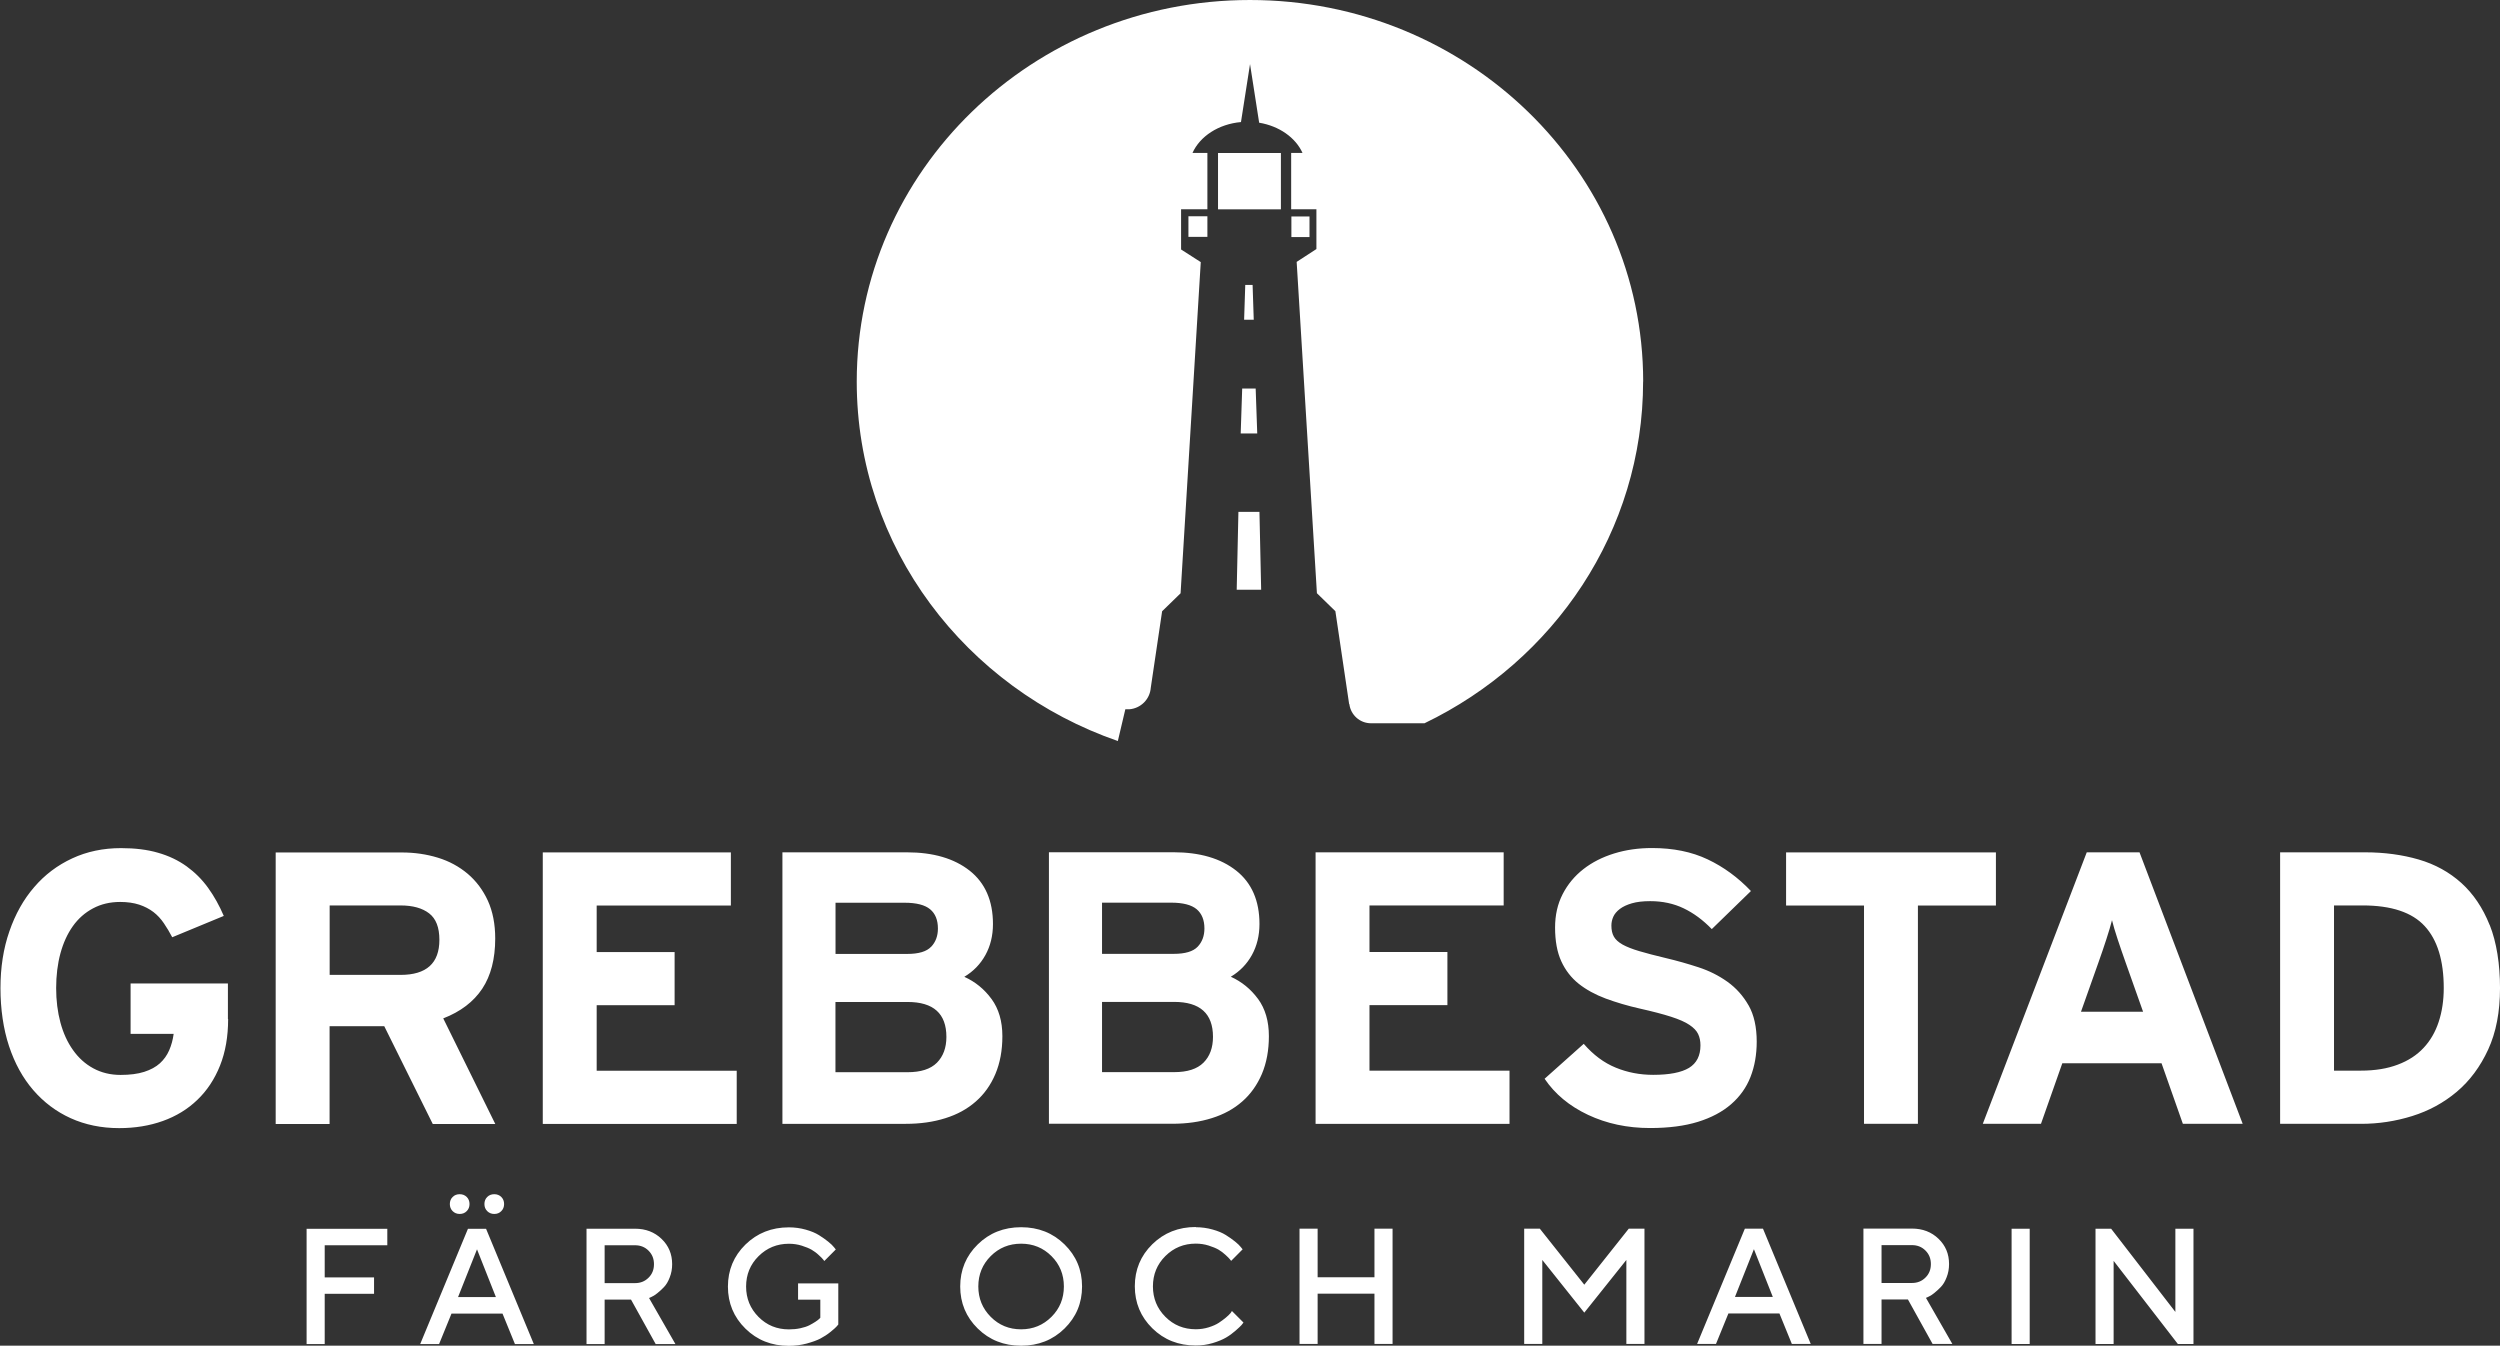
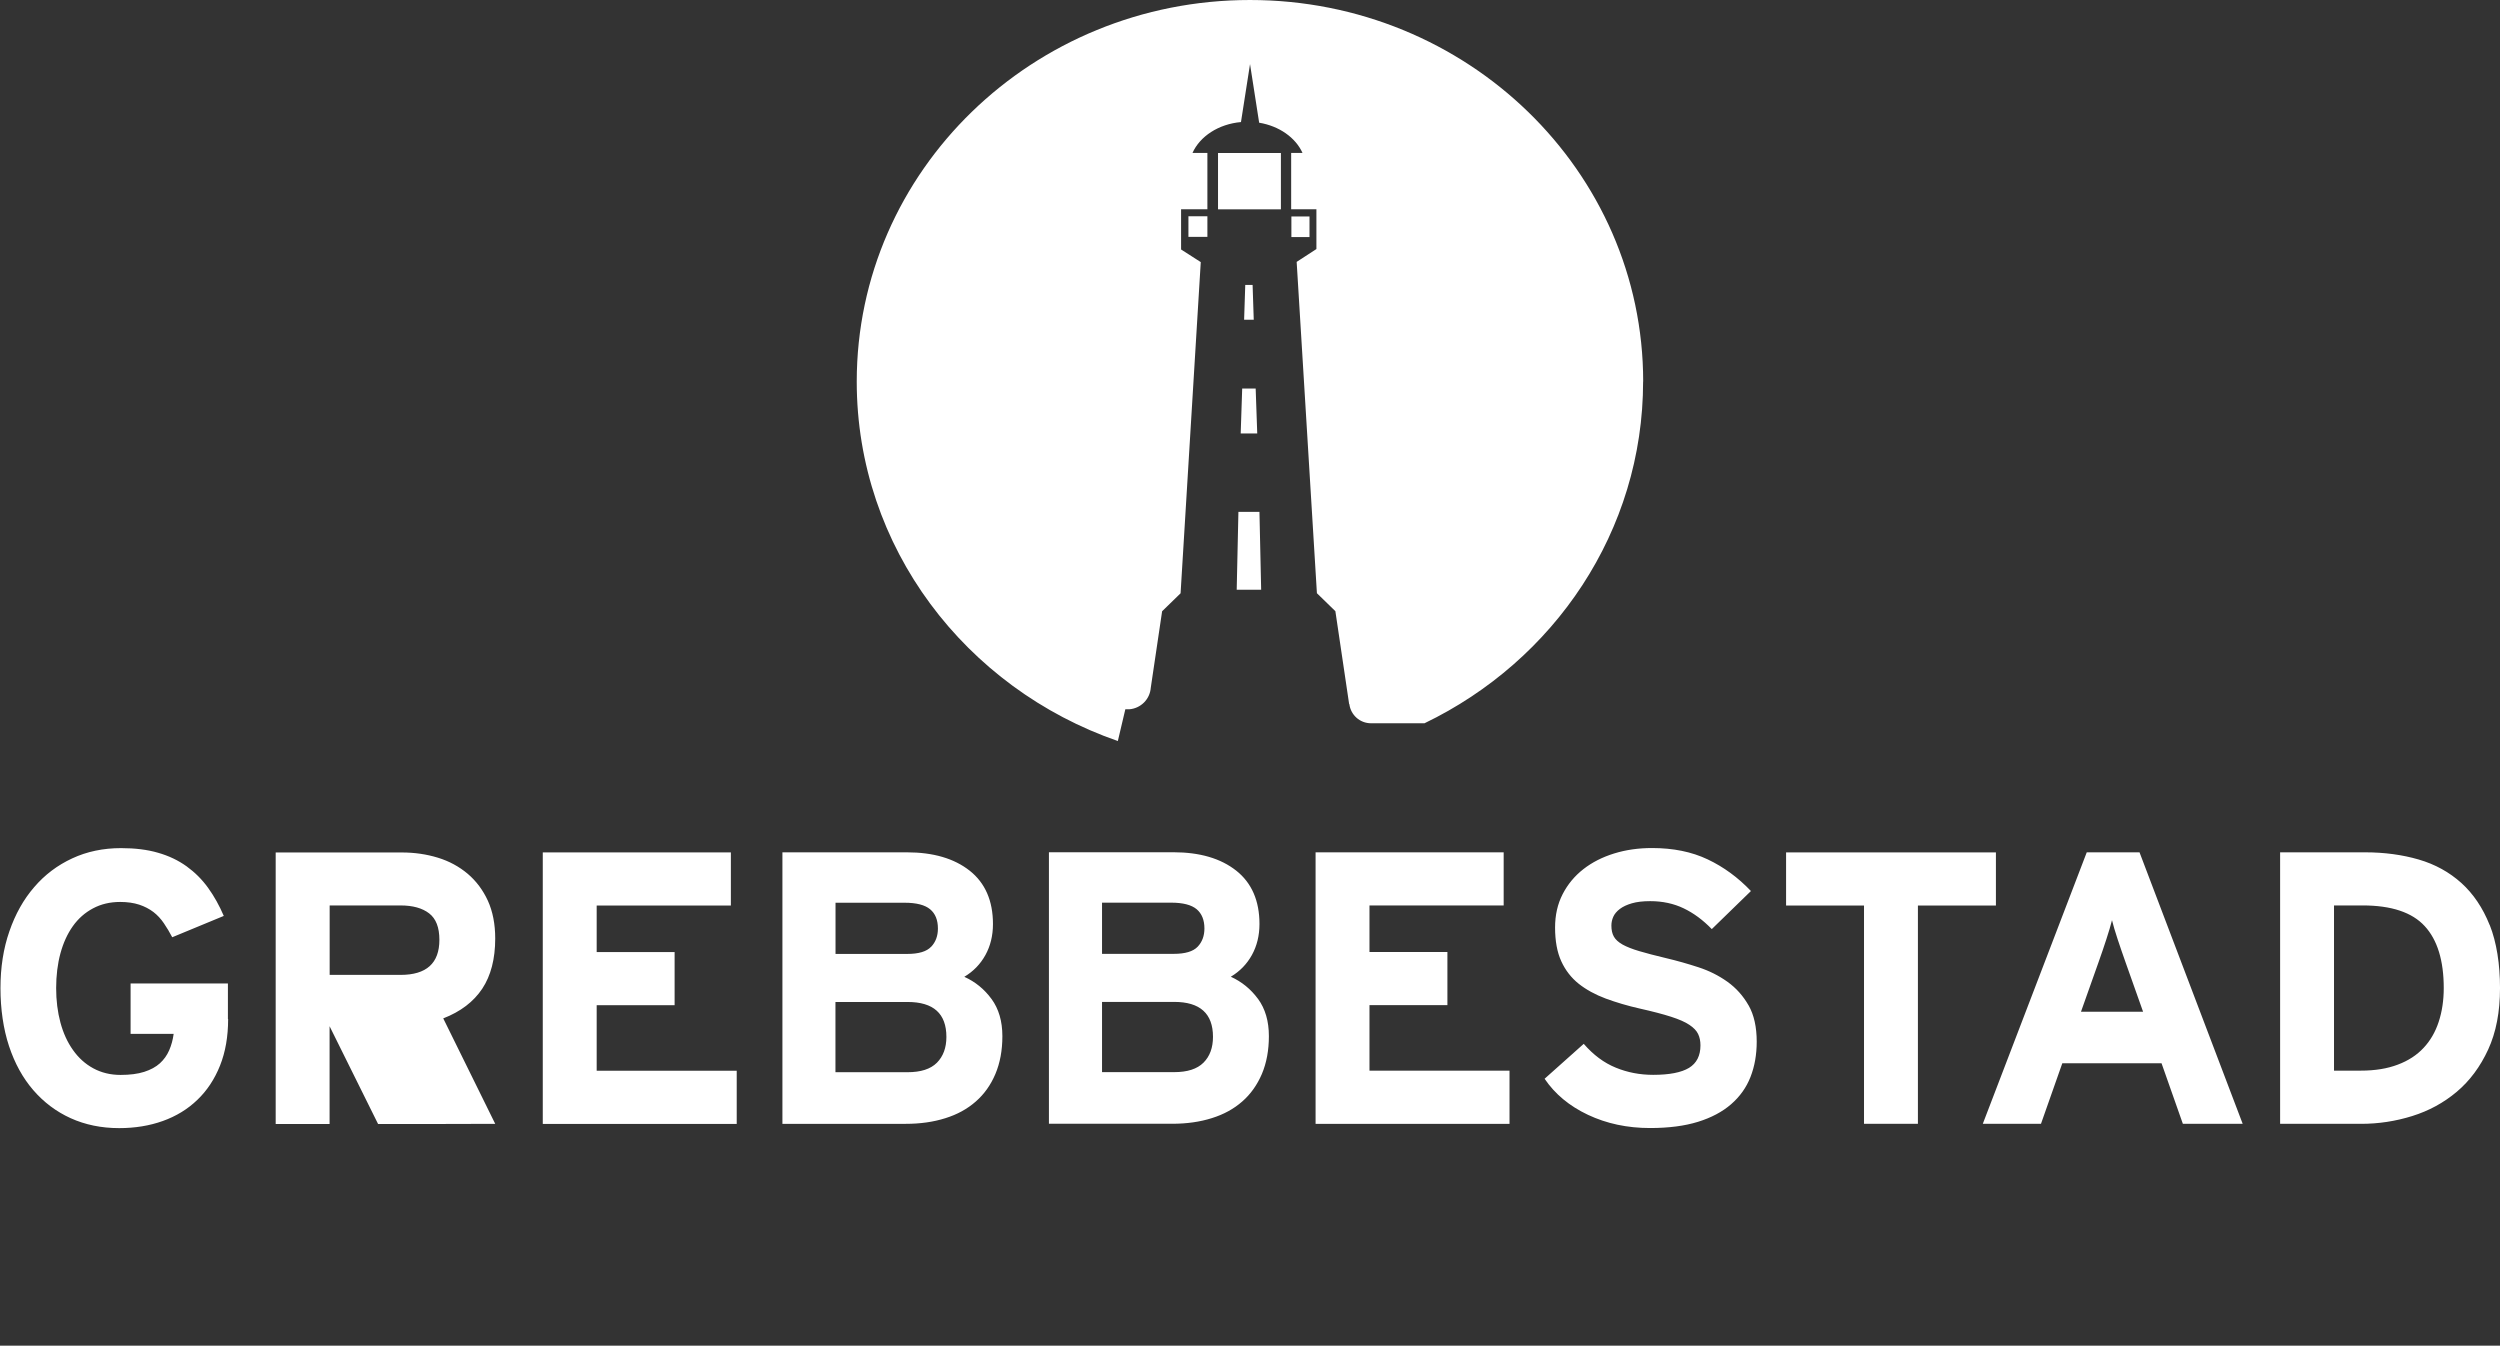
<svg xmlns="http://www.w3.org/2000/svg" id="Lager_2" viewBox="0 0 350.63 188.73">
  <rect x="0" y="0" width="350.63" height="188.73" fill="#333333" stroke="none" />
  <defs>
    <style>.cls-1{fill:#fff;stroke-width:0px;}</style>
  </defs>
  <g id="Lager_1-2">
    <path class="cls-1" d="m183.66,30.36h-2.54v2.89h2.54v-2.89Zm-7.56,24.13h-1.88l-.21,6.3h2.32l-.22-6.3Zm-1.45-14.53l-.16,4.88h1.35l-.16-4.88h-1.03Zm1.98,31.83h-2.94l-.24,10.92h3.43l-.24-10.92Zm3.02-50.33h-8.82v7.9h8.82v-7.9Zm50.81,32.06c0-29.56-24.69-53.52-55.15-53.52s-55.15,23.96-55.15,53.52c0,23.25,15.28,43.02,36.62,50.41l1.05-4.45h.05s0,0,.01,0h.48c1.62-.12,2.91-1.4,3.03-3.03h0l1.59-10.72,2.59-2.52,2.83-46.45-2.76-1.77v-5.64h3.69v-7.9h-2.09c1.05-2.34,3.66-4.05,6.8-4.33l1.27-8.13,1.28,8.22c2.82.47,5.11,2.09,6.08,4.24h-1.59v7.9h3.54v5.58l-2.77,1.8,2.84,46.47,2.59,2.52,1.93,13.03h.03c.19,1.52,1.47,2.69,3.04,2.69h.04s3.71,0,3.71,0h3.75c18.17-8.75,30.66-26.93,30.66-47.95m-63.77-20.27h2.66v-2.89h-2.66v2.89Z" />
-     <path class="cls-1" d="m342.03,143.32c-.47,1.43-1.18,2.65-2.12,3.65-.94,1.01-2.15,1.8-3.62,2.35-1.47.56-3.2.84-5.19.84h-3.75v-23.17h4.02c4.03,0,6.93.97,8.7,2.9,1.78,1.93,2.67,4.83,2.67,8.69,0,1.73-.24,3.31-.71,4.74m7.15-13.58c-.96-2.41-2.29-4.38-3.97-5.9-1.69-1.52-3.68-2.62-5.98-3.29-2.3-.67-4.81-1.01-7.53-1.01h-11.91v38.08h11.37c2.43,0,4.81-.36,7.15-1.09,2.34-.73,4.42-1.86,6.25-3.4,1.83-1.54,3.3-3.52,4.41-5.93,1.11-2.41,1.66-5.28,1.66-8.62s-.48-6.43-1.44-8.84m-48.63,12.16h-8.7l2.45-6.91c.4-1.12.77-2.21,1.11-3.26.34-1.05.61-1.94.79-2.67.18.73.44,1.61.79,2.67.35,1.05.72,2.14,1.12,3.26l2.45,6.91Zm13.98,15.72l-14.47-38.08h-7.4l-14.58,38.08h8.16l2.99-8.49h13.92l2.99,8.49h8.38Zm-34.61-30.62v-7.45h-29.43v7.45h10.93v30.62h7.56v-30.62h10.93Zm-34.69,14.01c-.76-1.34-1.75-2.44-2.96-3.31-1.22-.87-2.57-1.55-4.08-2.04-1.5-.49-3.02-.92-4.54-1.28-1.52-.36-2.77-.69-3.75-.98-.98-.29-1.76-.6-2.34-.92-.58-.33-.99-.7-1.22-1.11-.24-.42-.35-.93-.35-1.55,0-.44.09-.85.27-1.25.18-.4.49-.76.92-1.09.44-.33,1-.59,1.69-.79.69-.2,1.54-.3,2.56-.3,1.74,0,3.31.34,4.7,1.01,1.4.67,2.71,1.64,3.94,2.91l5.49-5.34c-1.81-1.9-3.83-3.38-6.07-4.44-2.23-1.06-4.83-1.59-7.81-1.59-1.89,0-3.65.25-5.3.76-1.65.51-3.09,1.24-4.32,2.2-1.23.96-2.2,2.13-2.91,3.51-.71,1.38-1.06,2.94-1.06,4.68,0,1.89.29,3.46.87,4.73.58,1.27,1.4,2.32,2.45,3.16,1.05.83,2.31,1.52,3.78,2.07,1.47.54,3.07,1.02,4.81,1.41,1.78.4,3.23.78,4.35,1.14,1.12.36,1.99.74,2.58,1.14.6.4,1.01.83,1.22,1.28.22.45.33.99.33,1.6,0,1.45-.54,2.5-1.6,3.15-1.07.65-2.75.98-5.03.98-1.85,0-3.6-.33-5.25-1.01-1.65-.67-3.15-1.79-4.49-3.34l-5.49,4.9c1.45,2.14,3.48,3.83,6.09,5.06,2.61,1.23,5.51,1.85,8.7,1.85,2.61,0,4.85-.29,6.72-.87,1.87-.58,3.42-1.4,4.65-2.47,1.23-1.07,2.14-2.34,2.72-3.83.58-1.48.87-3.13.87-4.94,0-2.06-.38-3.76-1.14-5.1m-33.53,16.61v-7.45h-19.64v-9.19h10.93v-7.45h-10.93v-6.53h18.82v-7.45h-26.38v38.08h27.2Zm-42.92-8.57c-.89.89-2.26,1.33-4.11,1.33h-10.12v-9.85h10.12c3.62,0,5.44,1.63,5.44,4.9,0,1.52-.44,2.73-1.33,3.62m-.82-16.26c-.64.67-1.75,1-3.35,1h-10.06v-7.18h9.68c1.67,0,2.86.31,3.59.92.72.61,1.09,1.51,1.09,2.7,0,1.04-.32,1.9-.95,2.56m8.46,7.31c-1.02-1.38-2.29-2.41-3.81-3.1,1.27-.76,2.26-1.78,2.96-3.05s1.06-2.72,1.06-4.35c0-3.26-1.09-5.76-3.26-7.48-2.18-1.72-5.11-2.58-8.81-2.58h-17.46v38.08h17.3c2.03,0,3.88-.26,5.55-.79,1.67-.52,3.09-1.3,4.27-2.34,1.18-1.03,2.09-2.32,2.75-3.86.65-1.54.98-3.31.98-5.3,0-2.1-.51-3.84-1.52-5.22m-45.04,8.95c-.89.89-2.26,1.33-4.11,1.33h-10.12v-9.85h10.12c3.63,0,5.44,1.63,5.44,4.9,0,1.52-.45,2.73-1.33,3.62m-.82-16.26c-.63.67-1.75,1-3.34,1h-10.06v-7.18h9.68c1.67,0,2.86.31,3.59.92.73.61,1.09,1.51,1.09,2.7,0,1.04-.32,1.9-.95,2.56m8.46,7.31c-1.01-1.38-2.28-2.41-3.81-3.1,1.27-.76,2.26-1.78,2.96-3.05s1.06-2.72,1.06-4.35c0-3.26-1.09-5.76-3.26-7.48-2.18-1.72-5.11-2.58-8.81-2.58h-17.46v38.08h17.3c2.03,0,3.88-.26,5.55-.79,1.67-.52,3.09-1.3,4.27-2.34,1.18-1.03,2.1-2.32,2.75-3.86.65-1.54.98-3.31.98-5.3,0-2.1-.51-3.84-1.52-5.22m-35.74,17.51v-7.45h-19.64v-9.19h10.93v-7.45h-10.93v-6.53h18.82v-7.45h-26.38v38.08h27.2Zm-47.14-20.89h-9.95v-9.74h9.95c1.7,0,3.04.37,4,1.11.96.74,1.44,1.97,1.44,3.71,0,3.28-1.81,4.92-5.44,4.92m13.27,20.89l-7.29-14.79c2.43-.94,4.25-2.33,5.47-4.16,1.21-1.83,1.82-4.18,1.82-7.04,0-2.03-.35-3.8-1.03-5.3-.69-1.5-1.63-2.76-2.83-3.78-1.2-1.01-2.59-1.77-4.19-2.26-1.6-.49-3.28-.73-5.06-.73h-17.68v38.08h7.56v-13.71h7.67l6.8,13.71h8.76Zm-37.49-14.7v-4.99h-13.65v7.07h6.04c-.11.83-.32,1.6-.63,2.31-.31.71-.74,1.31-1.3,1.82-.56.51-1.3.91-2.2,1.2-.91.29-2.01.43-3.32.43-1.41,0-2.68-.31-3.81-.92s-2.08-1.47-2.85-2.56c-.78-1.09-1.37-2.38-1.77-3.86-.4-1.49-.6-3.1-.6-4.84s.2-3.4.6-4.87c.4-1.47.98-2.74,1.74-3.81.76-1.07,1.7-1.9,2.83-2.5,1.12-.6,2.39-.9,3.81-.9,1.01,0,1.9.13,2.67.38.76.25,1.42.6,1.99,1.03.56.43,1.05.96,1.47,1.58.42.62.81,1.27,1.17,1.96l7.23-2.99c-.62-1.45-1.35-2.76-2.2-3.94-.85-1.18-1.86-2.18-3.02-3.02-1.16-.83-2.49-1.47-4-1.9-1.5-.44-3.24-.65-5.19-.65-2.5,0-4.79.48-6.85,1.44-2.07.96-3.85,2.3-5.33,4.03-1.49,1.72-2.65,3.79-3.48,6.2-.84,2.41-1.25,5.07-1.25,7.97s.4,5.72,1.2,8.13c.8,2.41,1.93,4.47,3.4,6.17,1.47,1.7,3.22,3.02,5.25,3.94,2.03.92,4.3,1.39,6.8,1.39,2.21,0,4.25-.33,6.12-1,1.87-.67,3.48-1.65,4.84-2.96,1.36-1.3,2.42-2.9,3.18-4.8.76-1.9,1.14-4.08,1.14-6.54" />
-     <path class="cls-1" d="m305.1,172.33v11.67l-9.01-11.67h-2.19v16.17h2.54v-11.66l9.01,11.66h2.19v-16.17h-2.54Zm-22.97,16.17h2.54v-16.17h-2.54v16.17Zm-11.32-11.21c0,.76-.25,1.39-.76,1.89-.51.51-1.14.76-1.89.76h-4.27v-5.31h4.27c.75,0,1.38.25,1.89.76.51.51.76,1.14.76,1.89m-9.46,11.21h2.54v-6.24h3.7l3.46,6.24h2.77l-3.7-6.46.33-.15c.23-.09.5-.26.81-.51s.63-.54.95-.87c.32-.33.59-.78.81-1.36.23-.58.34-1.19.34-1.86,0-1.41-.49-2.59-1.48-3.54-.98-.95-2.23-1.43-3.72-1.43h-6.81v16.17Zm-15.36-13.29l2.65,6.7h-5.31l2.66-6.7Zm-7.97,13.29h2.65l1.74-4.27h7.16l1.74,4.27h2.65l-6.7-16.17h-2.54l-6.7,16.17Zm-15.82-8.31l-6.24-7.86h-2.19v16.17h2.54v-11.78l5.89,7.39,5.9-7.39v11.78h2.54v-16.17h-2.2l-6.24,7.86Zm-26.89-7.86h-2.54v6.82h-7.97v-6.82h-2.54v16.17h2.54v-7.05h7.97v7.05h2.54v-16.17Zm-27.6-.23c-2.42,0-4.45.81-6.09,2.41-1.64,1.61-2.46,3.58-2.46,5.9s.82,4.29,2.46,5.9c1.64,1.61,3.67,2.41,6.09,2.41.81,0,1.6-.11,2.37-.34s1.39-.49,1.87-.77c.48-.28.93-.61,1.35-.98.42-.37.7-.63.82-.77.12-.15.22-.27.28-.36l-1.62-1.62-.18.28c-.14.17-.36.38-.65.63-.29.24-.62.49-1,.74-.38.25-.86.46-1.43.64-.58.18-1.18.27-1.81.27-1.68,0-3.11-.58-4.27-1.75-1.16-1.17-1.74-2.59-1.74-4.26s.58-3.1,1.75-4.26c1.17-1.16,2.59-1.74,4.26-1.74.63,0,1.23.09,1.8.27.57.18,1.03.37,1.38.57.35.21.68.45.99.74s.51.48.59.59c.09.11.15.19.2.25l1.61-1.62-.25-.31c-.17-.22-.44-.48-.81-.78-.37-.3-.8-.6-1.29-.91-.49-.31-1.11-.57-1.87-.78-.75-.21-1.54-.32-2.36-.32m-33.03,8.31c0,2.32.82,4.29,2.46,5.9,1.64,1.61,3.67,2.41,6.08,2.41s4.45-.8,6.09-2.41c1.64-1.61,2.46-3.57,2.46-5.9s-.82-4.29-2.46-5.9c-1.64-1.61-3.67-2.41-6.09-2.41s-4.45.81-6.08,2.41c-1.64,1.61-2.46,3.58-2.46,5.9m2.54,0c0-1.68.58-3.1,1.74-4.26,1.16-1.16,2.58-1.74,4.26-1.74s3.1.58,4.26,1.74c1.16,1.16,1.74,2.58,1.74,4.26s-.58,3.1-1.74,4.26c-1.16,1.16-2.58,1.75-4.26,1.75s-3.1-.58-4.26-1.75c-1.16-1.17-1.74-2.59-1.74-4.26m-25.28-.46v2.31h3.12v2.54l-.17.17c-.1.1-.28.24-.53.4-.24.16-.53.32-.85.49-.32.16-.74.3-1.25.41-.51.11-1.04.16-1.6.16-1.69,0-3.11-.58-4.27-1.75-1.16-1.17-1.74-2.59-1.74-4.26s.58-3.1,1.75-4.26c1.17-1.16,2.59-1.74,4.26-1.74.63,0,1.23.09,1.8.27.57.18,1.03.37,1.38.57.35.21.69.45.99.74.31.28.51.48.59.59.09.11.15.19.2.25l1.61-1.62-.25-.31c-.17-.22-.44-.48-.81-.78-.37-.3-.8-.6-1.29-.91-.49-.31-1.12-.57-1.87-.78-.75-.21-1.54-.32-2.36-.32-2.42,0-4.45.81-6.09,2.41-1.64,1.61-2.46,3.58-2.46,5.9s.82,4.29,2.46,5.9c1.64,1.61,3.67,2.41,6.09,2.41.86,0,1.69-.11,2.49-.32.8-.22,1.45-.45,1.94-.71.49-.26.96-.56,1.39-.91.43-.35.71-.59.83-.73s.22-.25.28-.32v-5.77h-5.66Zm-20.21-2.66c0,.76-.25,1.39-.76,1.89-.51.51-1.14.76-1.89.76h-4.27v-5.31h4.27c.75,0,1.38.25,1.89.76.51.51.76,1.14.76,1.89m-9.46,11.21h2.54v-6.24h3.7l3.46,6.24h2.77l-3.7-6.46.33-.15c.22-.09.5-.26.81-.51.32-.25.63-.54.95-.87.32-.33.59-.78.81-1.36.23-.58.34-1.19.34-1.86,0-1.41-.49-2.59-1.48-3.54s-2.22-1.43-3.72-1.43h-6.81v16.17Zm-11.56-19.64c0-.4-.13-.73-.39-.99-.26-.26-.59-.39-.99-.39s-.73.13-.99.39c-.26.26-.39.59-.39.99s.13.73.39.99c.26.26.59.4.99.4s.73-.13.99-.4c.26-.26.39-.59.39-.99m-4.85,0c0-.4-.13-.73-.39-.99-.26-.26-.59-.39-.99-.39s-.73.13-.99.39c-.26.26-.39.59-.39.99s.13.73.39.99c.26.26.59.4.99.4s.73-.13.99-.4c.26-.26.39-.59.39-.99m1.05,6.35l2.65,6.7h-5.31l2.66-6.7Zm-7.97,13.29h2.65l1.74-4.27h7.16l1.74,4.27h2.65l-6.7-16.17h-2.54l-6.7,16.17Zm-15.93-16.17v16.17h2.54v-7.05h6.92v-2.3h-6.92v-4.51h8.78v-2.31h-11.31Z" />
+     <path class="cls-1" d="m342.03,143.32c-.47,1.43-1.18,2.65-2.12,3.65-.94,1.01-2.15,1.8-3.62,2.35-1.47.56-3.2.84-5.19.84h-3.75v-23.17h4.02c4.03,0,6.93.97,8.7,2.9,1.78,1.93,2.67,4.83,2.67,8.69,0,1.73-.24,3.31-.71,4.74m7.15-13.58c-.96-2.41-2.29-4.38-3.97-5.9-1.69-1.52-3.68-2.62-5.98-3.29-2.3-.67-4.81-1.01-7.53-1.01h-11.91v38.08h11.37c2.43,0,4.81-.36,7.15-1.09,2.34-.73,4.42-1.86,6.25-3.4,1.83-1.54,3.3-3.52,4.41-5.93,1.11-2.41,1.66-5.28,1.66-8.62s-.48-6.43-1.44-8.84m-48.63,12.16h-8.7l2.45-6.91c.4-1.12.77-2.21,1.11-3.26.34-1.05.61-1.94.79-2.67.18.73.44,1.61.79,2.67.35,1.05.72,2.14,1.12,3.26l2.45,6.91Zm13.98,15.72l-14.47-38.08h-7.4l-14.58,38.08h8.16l2.99-8.49h13.92l2.99,8.49h8.38Zm-34.61-30.62v-7.45h-29.43v7.45h10.93v30.62h7.56v-30.62h10.93Zm-34.69,14.01c-.76-1.34-1.75-2.44-2.96-3.31-1.22-.87-2.57-1.55-4.08-2.04-1.5-.49-3.02-.92-4.54-1.28-1.52-.36-2.77-.69-3.75-.98-.98-.29-1.76-.6-2.34-.92-.58-.33-.99-.7-1.22-1.11-.24-.42-.35-.93-.35-1.55,0-.44.09-.85.27-1.25.18-.4.49-.76.92-1.09.44-.33,1-.59,1.69-.79.69-.2,1.54-.3,2.56-.3,1.74,0,3.31.34,4.7,1.01,1.4.67,2.71,1.64,3.94,2.91l5.49-5.34c-1.81-1.9-3.83-3.38-6.07-4.44-2.23-1.06-4.83-1.59-7.81-1.59-1.89,0-3.65.25-5.3.76-1.65.51-3.09,1.24-4.32,2.2-1.23.96-2.2,2.13-2.91,3.51-.71,1.38-1.06,2.94-1.06,4.68,0,1.89.29,3.46.87,4.73.58,1.27,1.4,2.32,2.45,3.16,1.05.83,2.31,1.52,3.78,2.07,1.47.54,3.07,1.02,4.81,1.41,1.78.4,3.23.78,4.35,1.14,1.12.36,1.99.74,2.58,1.14.6.4,1.01.83,1.22,1.28.22.45.33.99.33,1.6,0,1.45-.54,2.5-1.6,3.15-1.07.65-2.75.98-5.03.98-1.85,0-3.6-.33-5.25-1.01-1.65-.67-3.15-1.79-4.49-3.34l-5.49,4.9c1.45,2.14,3.48,3.83,6.09,5.06,2.61,1.23,5.51,1.85,8.7,1.85,2.61,0,4.85-.29,6.72-.87,1.87-.58,3.42-1.4,4.65-2.47,1.23-1.07,2.14-2.34,2.72-3.83.58-1.48.87-3.13.87-4.94,0-2.06-.38-3.76-1.14-5.1m-33.53,16.61v-7.45h-19.64v-9.19h10.93v-7.45h-10.93v-6.53h18.82v-7.45h-26.38v38.08h27.2Zm-42.92-8.57c-.89.89-2.26,1.33-4.11,1.33h-10.12v-9.85h10.12c3.62,0,5.44,1.63,5.44,4.9,0,1.52-.44,2.73-1.33,3.62m-.82-16.26c-.64.67-1.75,1-3.35,1h-10.06v-7.18h9.68c1.67,0,2.86.31,3.59.92.72.61,1.09,1.51,1.09,2.7,0,1.04-.32,1.9-.95,2.56m8.46,7.31c-1.02-1.38-2.29-2.41-3.81-3.1,1.27-.76,2.26-1.78,2.96-3.05s1.06-2.72,1.06-4.35c0-3.26-1.09-5.76-3.26-7.48-2.18-1.72-5.11-2.58-8.81-2.58h-17.46v38.08h17.3c2.03,0,3.88-.26,5.55-.79,1.67-.52,3.09-1.3,4.27-2.34,1.18-1.03,2.09-2.32,2.75-3.86.65-1.54.98-3.31.98-5.3,0-2.1-.51-3.84-1.52-5.22m-45.04,8.95c-.89.89-2.26,1.33-4.11,1.33h-10.12v-9.85h10.12c3.63,0,5.44,1.63,5.44,4.9,0,1.52-.45,2.73-1.33,3.62m-.82-16.26c-.63.67-1.75,1-3.34,1h-10.06v-7.18h9.68c1.67,0,2.86.31,3.59.92.73.61,1.09,1.51,1.09,2.7,0,1.04-.32,1.9-.95,2.56m8.46,7.31c-1.01-1.38-2.28-2.41-3.81-3.1,1.27-.76,2.26-1.78,2.96-3.05s1.06-2.72,1.06-4.35c0-3.26-1.09-5.76-3.26-7.48-2.18-1.72-5.11-2.58-8.81-2.58h-17.46v38.08h17.3c2.03,0,3.88-.26,5.55-.79,1.67-.52,3.09-1.3,4.27-2.34,1.18-1.03,2.1-2.32,2.75-3.86.65-1.54.98-3.31.98-5.3,0-2.1-.51-3.84-1.52-5.22m-35.74,17.51v-7.45h-19.64v-9.19h10.93v-7.45h-10.93v-6.53h18.82v-7.45h-26.38v38.08h27.2Zm-47.14-20.89h-9.95v-9.74h9.95c1.7,0,3.04.37,4,1.11.96.74,1.44,1.97,1.44,3.71,0,3.28-1.81,4.92-5.44,4.92m13.27,20.89l-7.29-14.79c2.43-.94,4.25-2.33,5.47-4.16,1.21-1.83,1.82-4.18,1.82-7.04,0-2.03-.35-3.8-1.03-5.3-.69-1.5-1.63-2.76-2.83-3.78-1.2-1.01-2.59-1.77-4.19-2.26-1.6-.49-3.28-.73-5.06-.73h-17.68v38.08h7.56v-13.71l6.8,13.71h8.76Zm-37.49-14.7v-4.99h-13.65v7.07h6.04c-.11.83-.32,1.6-.63,2.31-.31.71-.74,1.31-1.3,1.82-.56.51-1.3.91-2.2,1.2-.91.29-2.01.43-3.32.43-1.41,0-2.68-.31-3.81-.92s-2.08-1.47-2.85-2.56c-.78-1.09-1.37-2.38-1.77-3.86-.4-1.49-.6-3.1-.6-4.84s.2-3.4.6-4.87c.4-1.47.98-2.74,1.74-3.81.76-1.07,1.7-1.9,2.83-2.5,1.12-.6,2.39-.9,3.81-.9,1.01,0,1.9.13,2.67.38.76.25,1.42.6,1.99,1.03.56.43,1.05.96,1.47,1.58.42.62.81,1.27,1.17,1.96l7.23-2.99c-.62-1.45-1.35-2.76-2.2-3.94-.85-1.18-1.86-2.18-3.02-3.02-1.16-.83-2.49-1.47-4-1.9-1.5-.44-3.24-.65-5.19-.65-2.5,0-4.79.48-6.85,1.44-2.07.96-3.85,2.3-5.33,4.03-1.49,1.72-2.65,3.79-3.48,6.2-.84,2.41-1.25,5.07-1.25,7.97s.4,5.72,1.2,8.13c.8,2.41,1.93,4.47,3.4,6.17,1.47,1.7,3.22,3.02,5.25,3.94,2.03.92,4.3,1.39,6.8,1.39,2.21,0,4.25-.33,6.12-1,1.87-.67,3.48-1.65,4.84-2.96,1.36-1.3,2.42-2.9,3.18-4.8.76-1.9,1.14-4.08,1.14-6.54" />
  </g>
</svg>